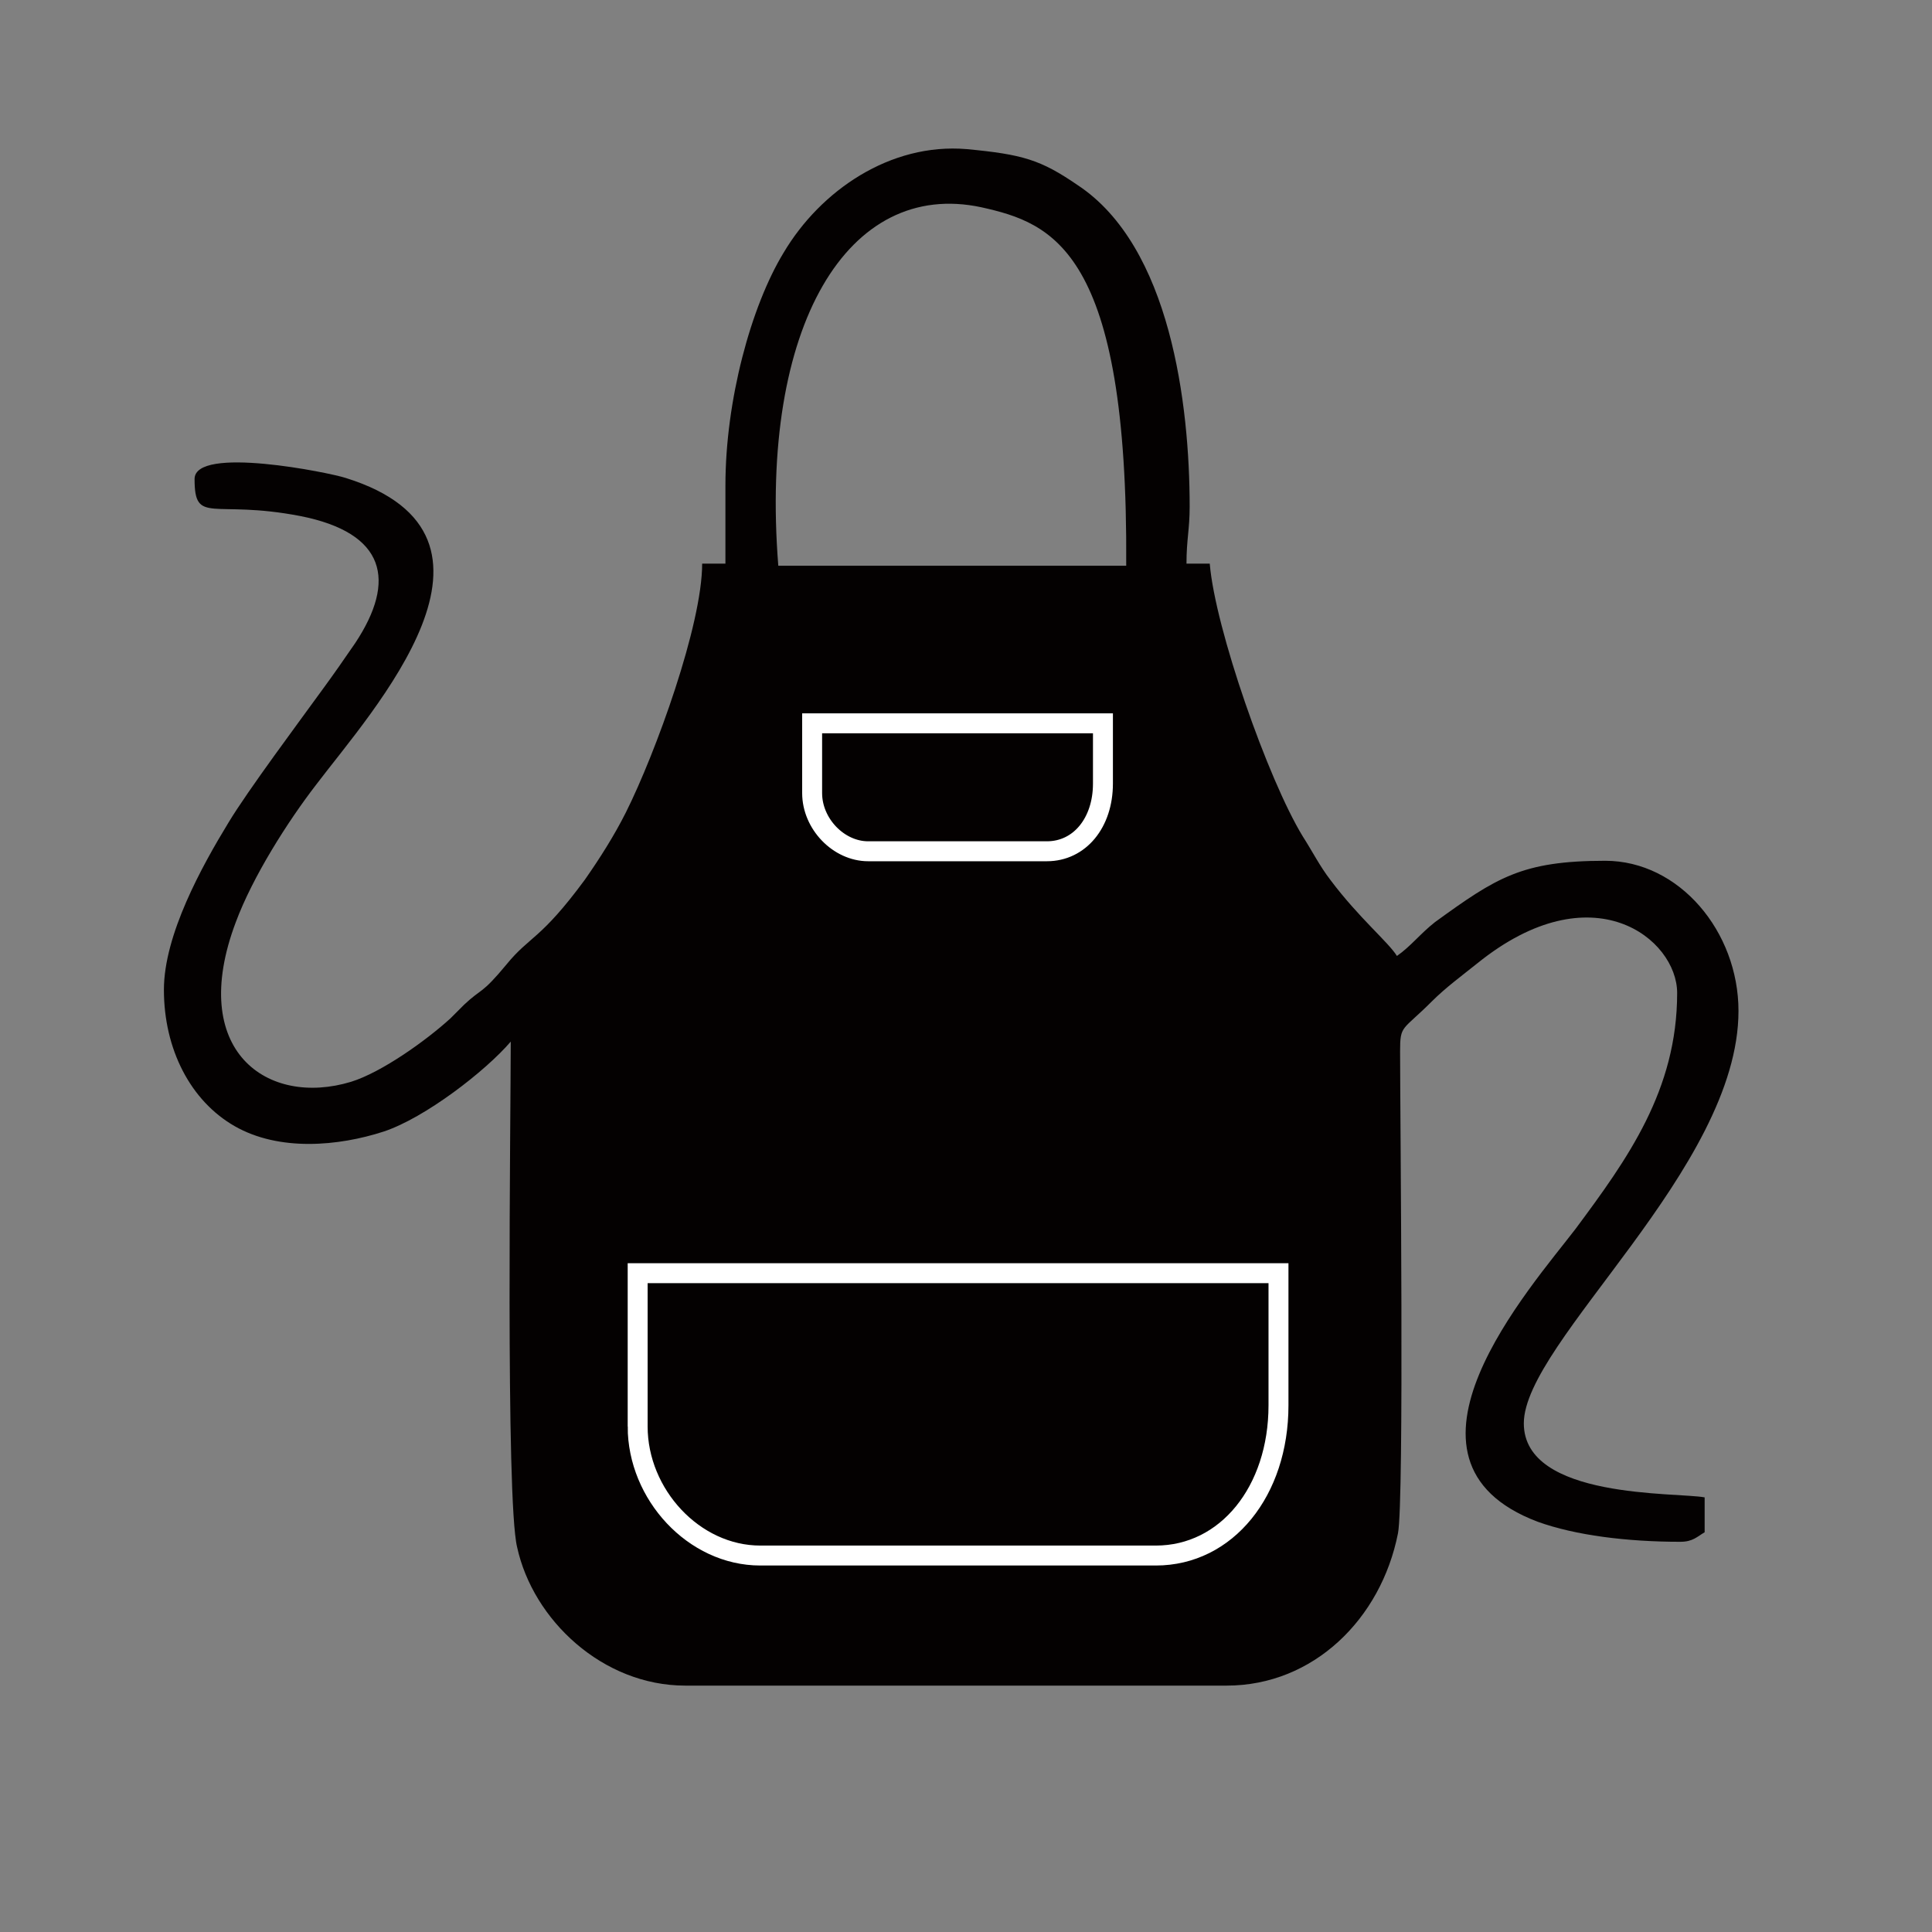
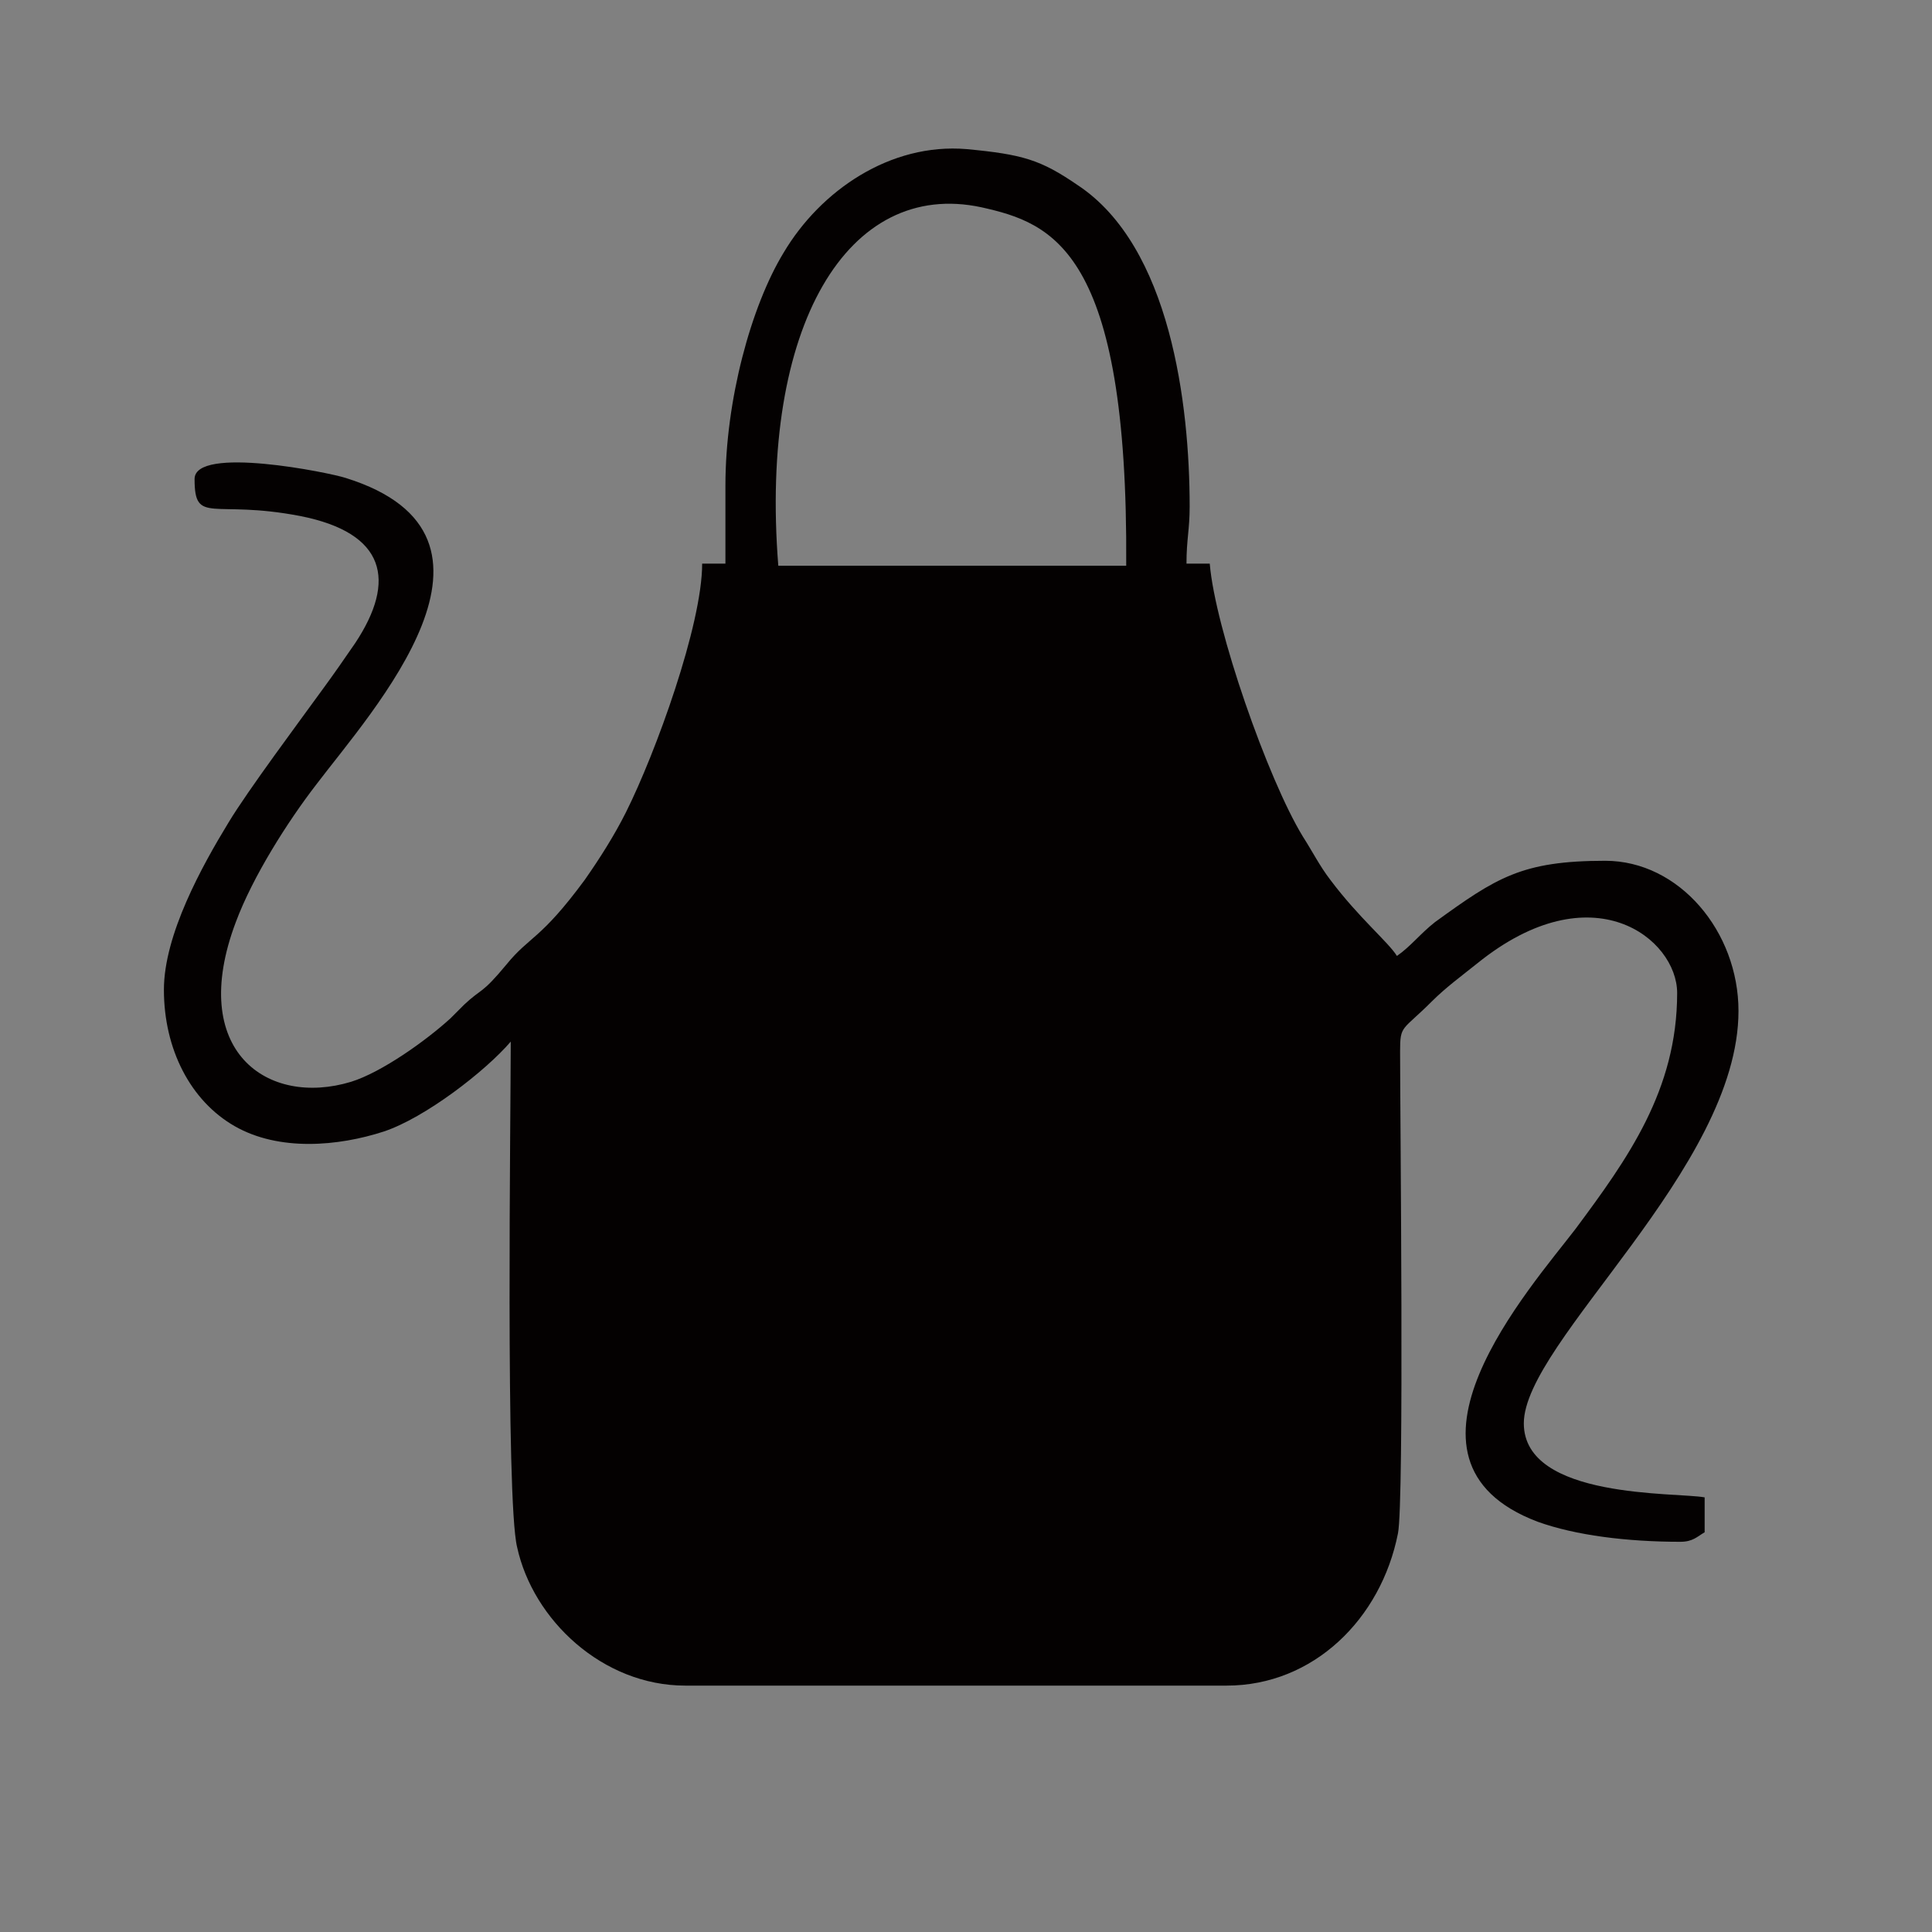
<svg xmlns="http://www.w3.org/2000/svg" xml:space="preserve" width="2.691in" height="2.691in" version="1.0" style="shape-rendering:geometricPrecision; text-rendering:geometricPrecision; image-rendering:optimizeQuality; fill-rule:evenodd; clip-rule:evenodd" viewBox="0 0 1827 1827">
  <rect x="0" y="0" width="1827" height="1827" fill="#808080" stroke="none" />
  <defs>
    <style type="text/css">
   
    .str0 {stroke:white;stroke-width:18.86}
    .fil0 {fill:none}
    .fil1 {fill:#040101}
   
  </style>
  </defs>
  <g id="Layer_x0020_1">
    <g id="_39549546416">
      <circle class="fil0" cx="913" cy="913" r="913" />
      <g>
        <path class="fil1" d="M686 459l0 74 -22 0c0,58 -44,179 -72,235 -11,22 -25,44 -39,64 -42,57 -52,53 -74,80 -24,29 -23,22 -40,38 -5,5 -8,8 -13,13 -23,21 -65,51 -94,60 -79,24 -155,-29 -109,-151 16,-43 49,-95 76,-130 53,-70 204,-235 28,-290 -15,-5 -143,-31 -143,1 0,44 17,19 100,35 81,16 91,61 52,120 -11,16 -20,29 -31,44 -21,29 -71,96 -89,126 -25,41 -61,106 -61,158 0,56 25,105 67,129 42,24 98,19 141,5 39,-13 96,-57 120,-85 0,65 -5,433 6,478 15,69 81,131 159,131l512 0c82,0 146,-63 162,-144 6,-30 2,-393 2,-456 0,-25 2,-19 30,-47 13,-13 28,-24 43,-36 109,-88 189,-23 189,28 0,92 -47,157 -96,223 -42,55 -189,219 -36,277 36,13 85,19 135,19 12,0 16,-5 23,-9l0 -33c-26,-5 -171,2 -171,-70 0,-77 203,-241 203,-390 0,-75 -56,-142 -126,-142 -79,0 -103,16 -161,58 -14,11 -23,23 -36,32 -8,-13 -36,-36 -63,-72 -10,-13 -17,-27 -26,-41 -33,-54 -83,-197 -88,-258l-22 0c0,-23 3,-32 3,-54 0,-96 -18,-246 -106,-304 -35,-24 -52,-29 -105,-34 -72,-6 -138,39 -173,98 -31,51 -55,140 -55,220zm379 76c2,-299 -70,-324 -137,-339 -126,-27 -210,112 -192,339l329 0z" />
-         <path class="fil1 str0" d="M603 1349c0,64 53,122 116,122l374 0c67,0 116,-61 116,-142l0 -125 -606 0 0 145z" />
-         <path class="fil1 str0" d="M768 750c0,29 25,55 53,55l169 0c31,0 53,-27 53,-64l0 -57 -275 0 0 66z" />
      </g>
    </g>
  </g>
</svg>